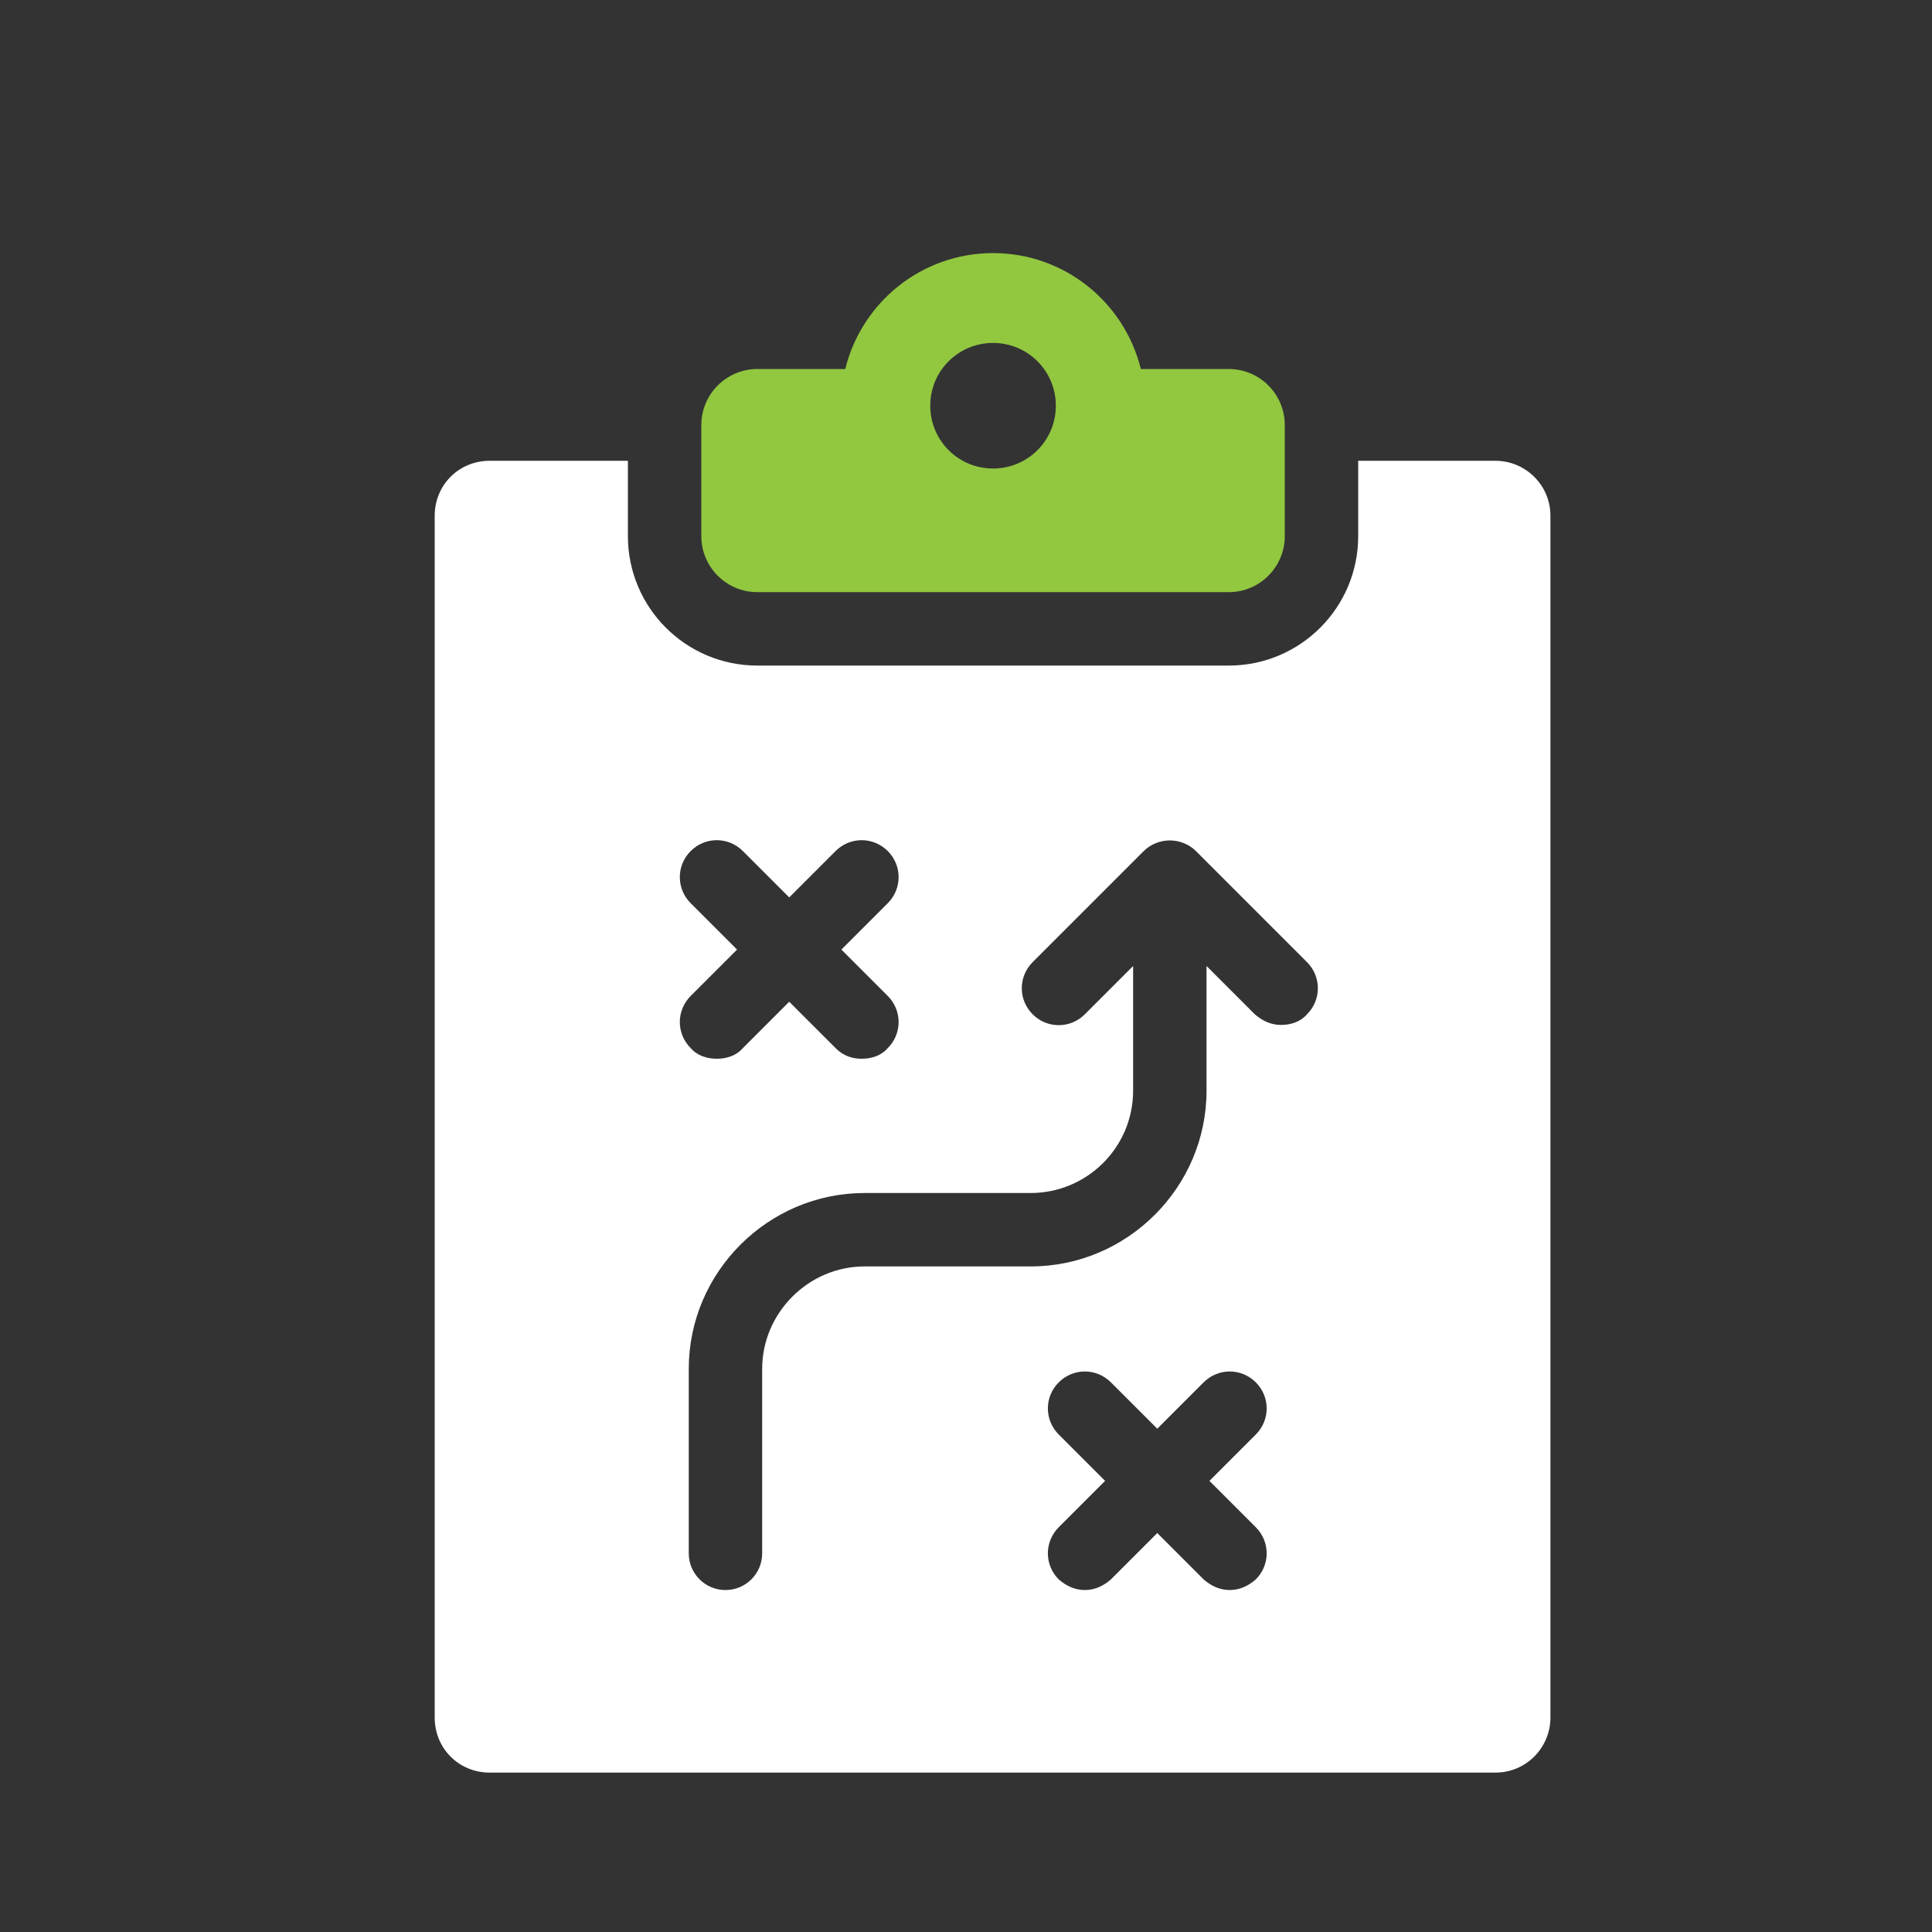
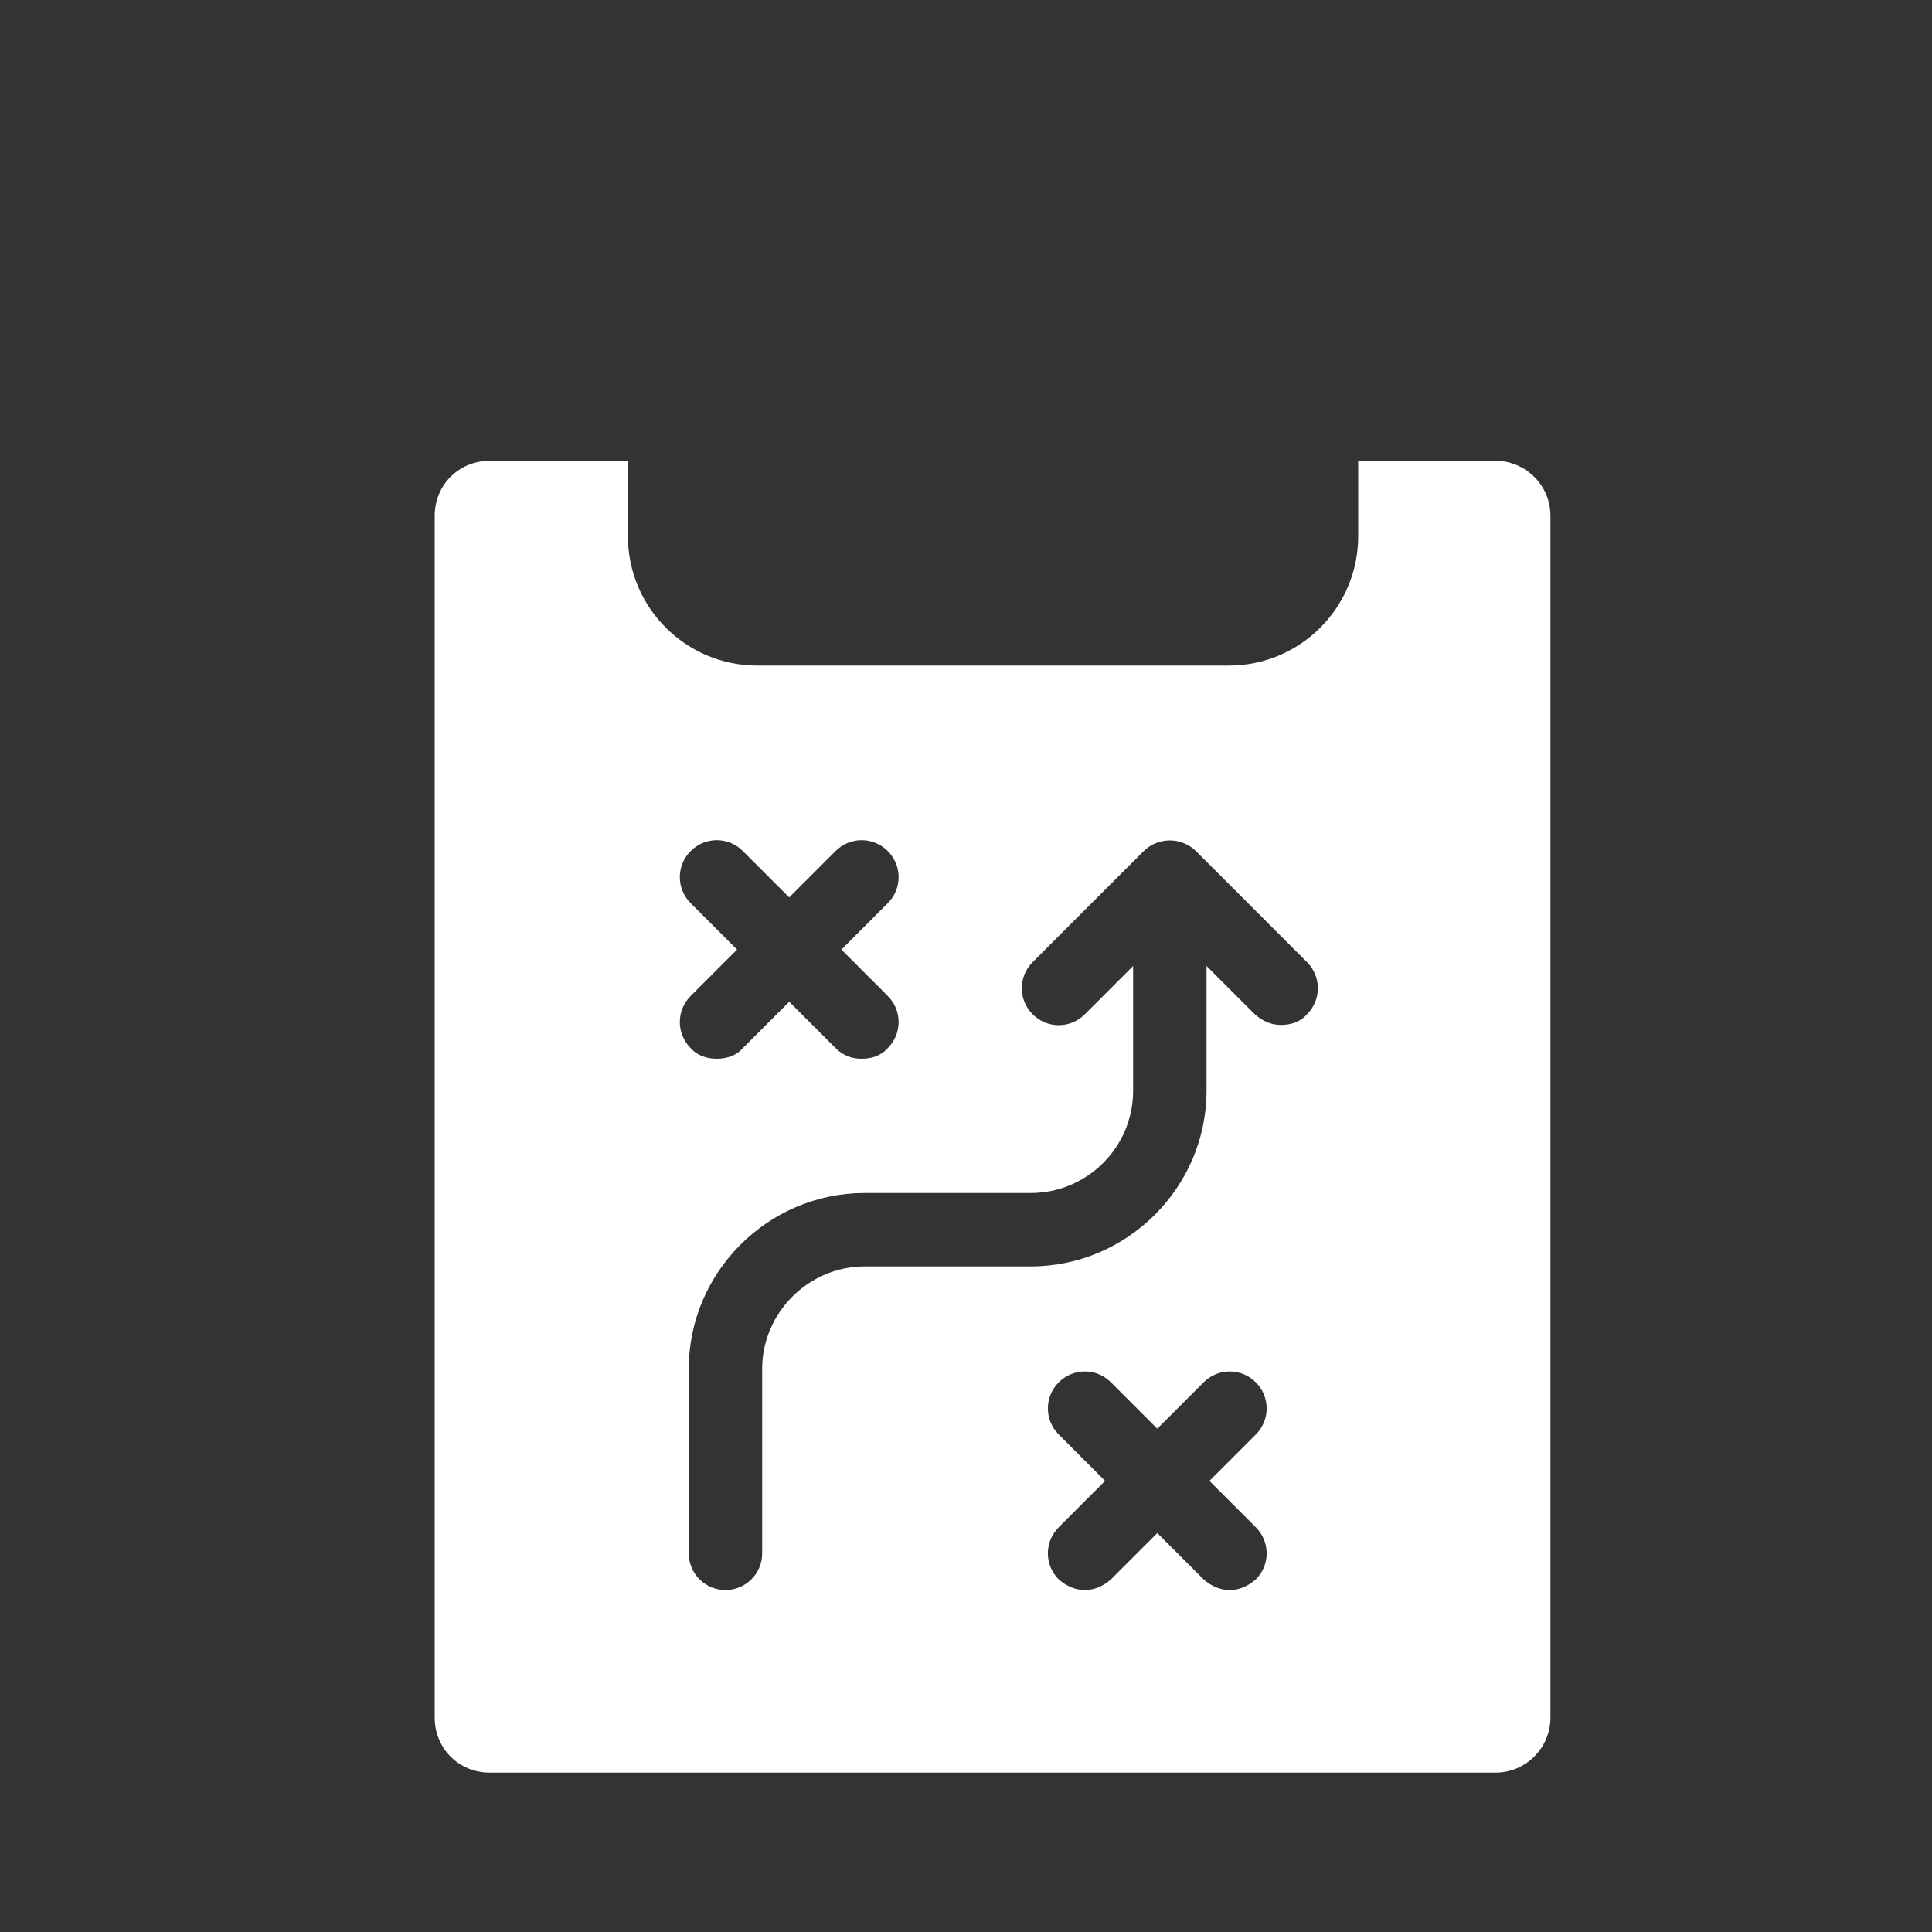
<svg xmlns="http://www.w3.org/2000/svg" id="Layer_1" version="1.1" viewBox="0 0 200 200">
  <rect x="0" y="0" width="200" height="200" fill="#333333" stroke="none" />
  <defs>
    <style> .st0 { fill: #fff; } .st1 { fill: #92c740; } </style>
  </defs>
-   <path class="st1" d="M78.4,61.3h48.8c3.2,0,5.8-2.6,5.8-5.8v-11.5c0-3.2-2.6-5.8-5.8-5.8h-9.1c-1.7-6.9-7.9-12-15.3-12s-13.6,5.1-15.3,12h-9.1c-3.2,0-5.8,2.6-5.8,5.8v11.5c0,3.2,2.6,5.8,5.8,5.8ZM102.8,35.5c3.6,0,6.5,2.9,6.5,6.5s-2.9,6.5-6.5,6.5-6.5-2.9-6.5-6.5,2.9-6.5,6.5-6.5Z" />
  <path class="st0" d="M154.9,47.7h-14.3v7.8c0,7.4-6,13.4-13.4,13.4h-48.8c-7.4,0-13.4-6-13.4-13.4v-7.8h-14.3c-3.2,0-5.7,2.5-5.7,5.7v124.4c0,3.2,2.5,5.7,5.7,5.7h104.1c3.2,0,5.7-2.6,5.7-5.7V53.4c0-3.2-2.6-5.7-5.7-5.7h0ZM71.5,93.5c-1.5-1.5-1.5-3.9,0-5.4,1.5-1.5,3.9-1.5,5.4,0l4.8,4.8,4.8-4.8c1.5-1.5,3.9-1.5,5.4,0,1.5,1.5,1.5,3.9,0,5.4l-4.8,4.8,4.8,4.8c1.5,1.5,1.5,3.9,0,5.4-.7.8-1.7,1.1-2.7,1.1s-1.9-.3-2.7-1.1l-4.8-4.8-4.8,4.8c-.7.8-1.7,1.1-2.7,1.1s-2-.3-2.7-1.1c-1.5-1.5-1.5-3.9,0-5.4l4.8-4.8s-4.8-4.8-4.8-4.8ZM130,158.1c1.5,1.5,1.5,3.9,0,5.4-.8.7-1.7,1.1-2.7,1.1s-1.9-.4-2.7-1.1l-4.8-4.8-4.8,4.8c-.8.7-1.7,1.1-2.7,1.1s-1.9-.4-2.7-1.1c-1.5-1.5-1.5-3.9,0-5.4l4.8-4.8-4.8-4.8c-1.5-1.5-1.5-3.9,0-5.4,1.5-1.5,3.9-1.5,5.4,0l4.8,4.8,4.8-4.8c1.5-1.5,3.9-1.5,5.4,0s1.5,3.9,0,5.4l-4.8,4.8,4.8,4.8h0ZM135.3,105c-.7.8-1.7,1.1-2.7,1.1s-1.9-.4-2.7-1.1l-5-5v12.9c0,10-8.2,18.2-18.2,18.2h-17.2c-5.8,0-10.6,4.8-10.6,10.6v19.1c0,2.1-1.7,3.8-3.8,3.8s-3.8-1.7-3.8-3.8v-19.1c0-10,8.2-18.2,18.2-18.2h17.2c5.8,0,10.6-4.7,10.6-10.6v-12.9l-5,5c-1.5,1.5-3.9,1.5-5.4,0-1.5-1.5-1.5-3.9,0-5.4l11.5-11.5c.7-.7,1.7-1.1,2.7-1.1s2,.4,2.7,1.1l11.5,11.5c1.5,1.5,1.5,3.9,0,5.4h0Z" />
</svg>